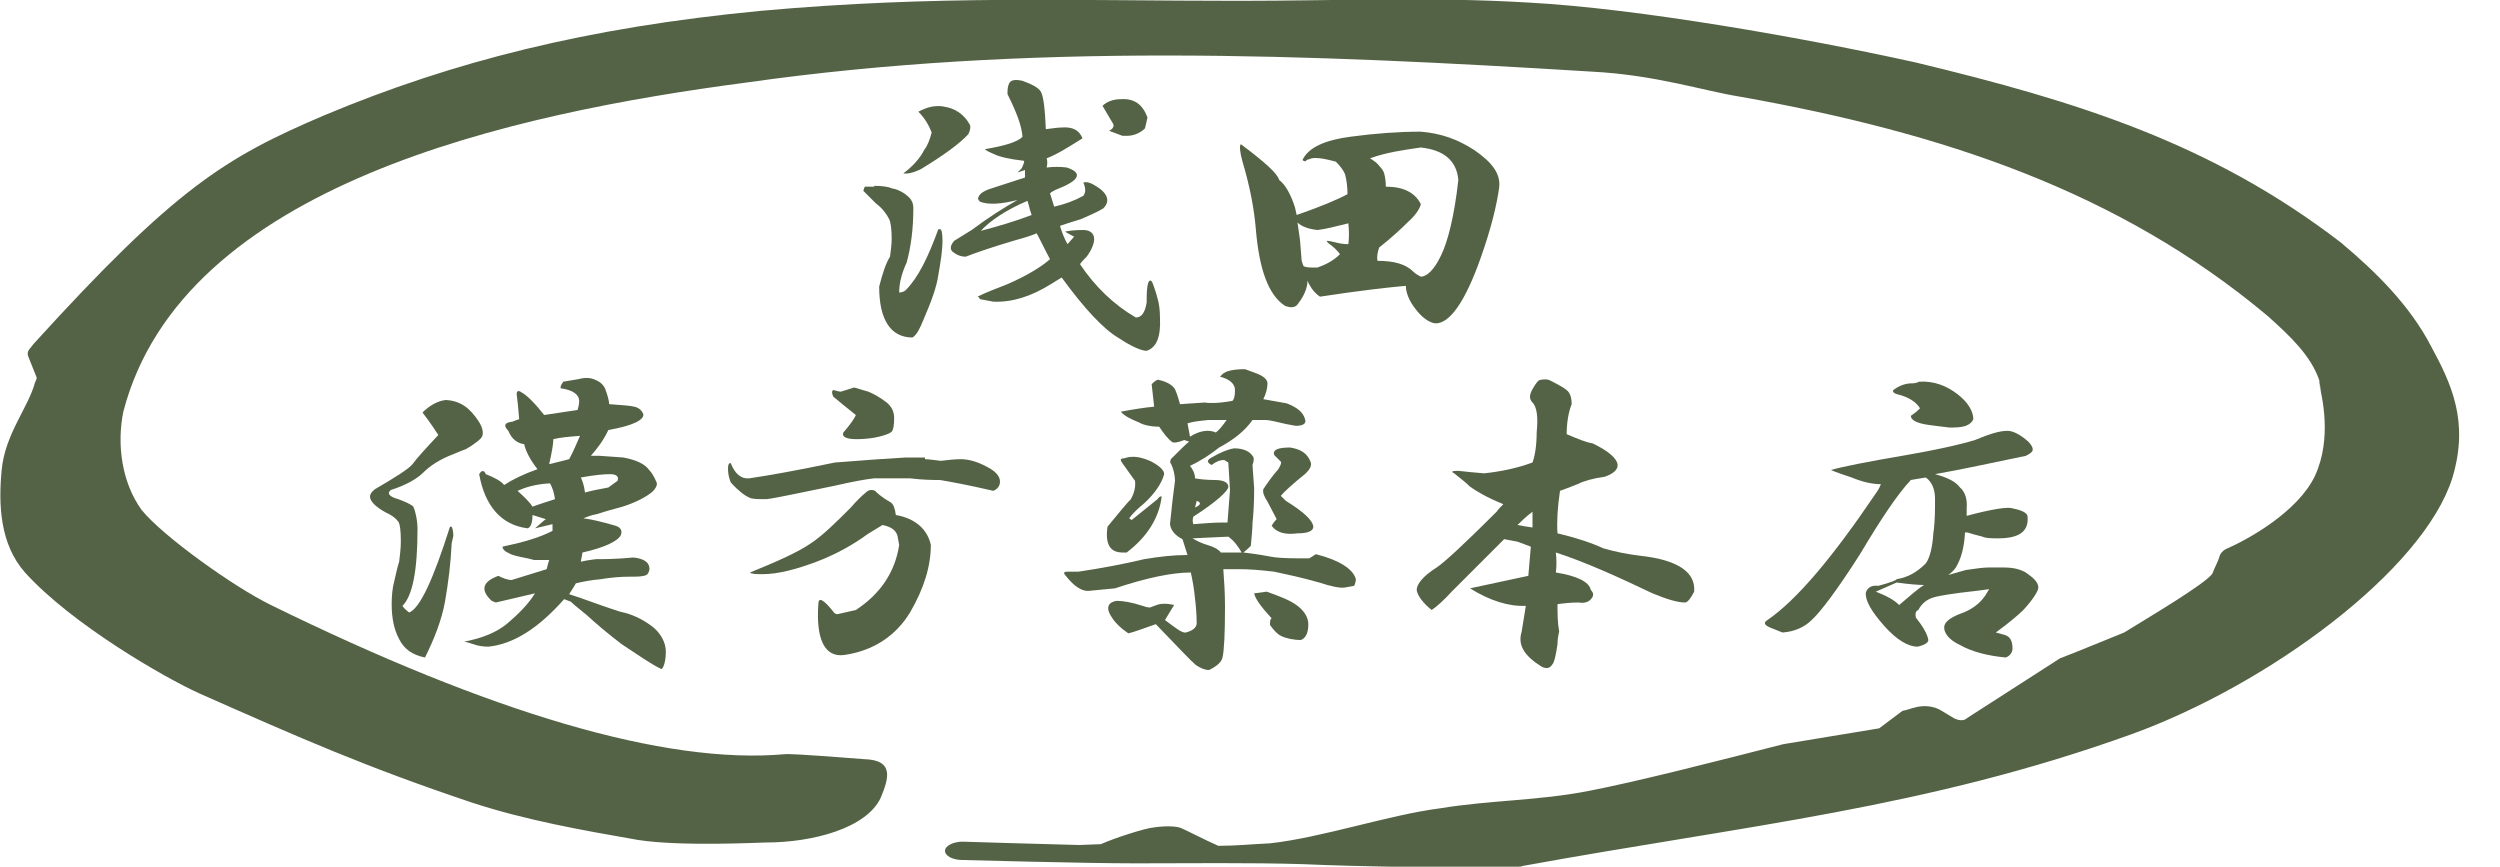
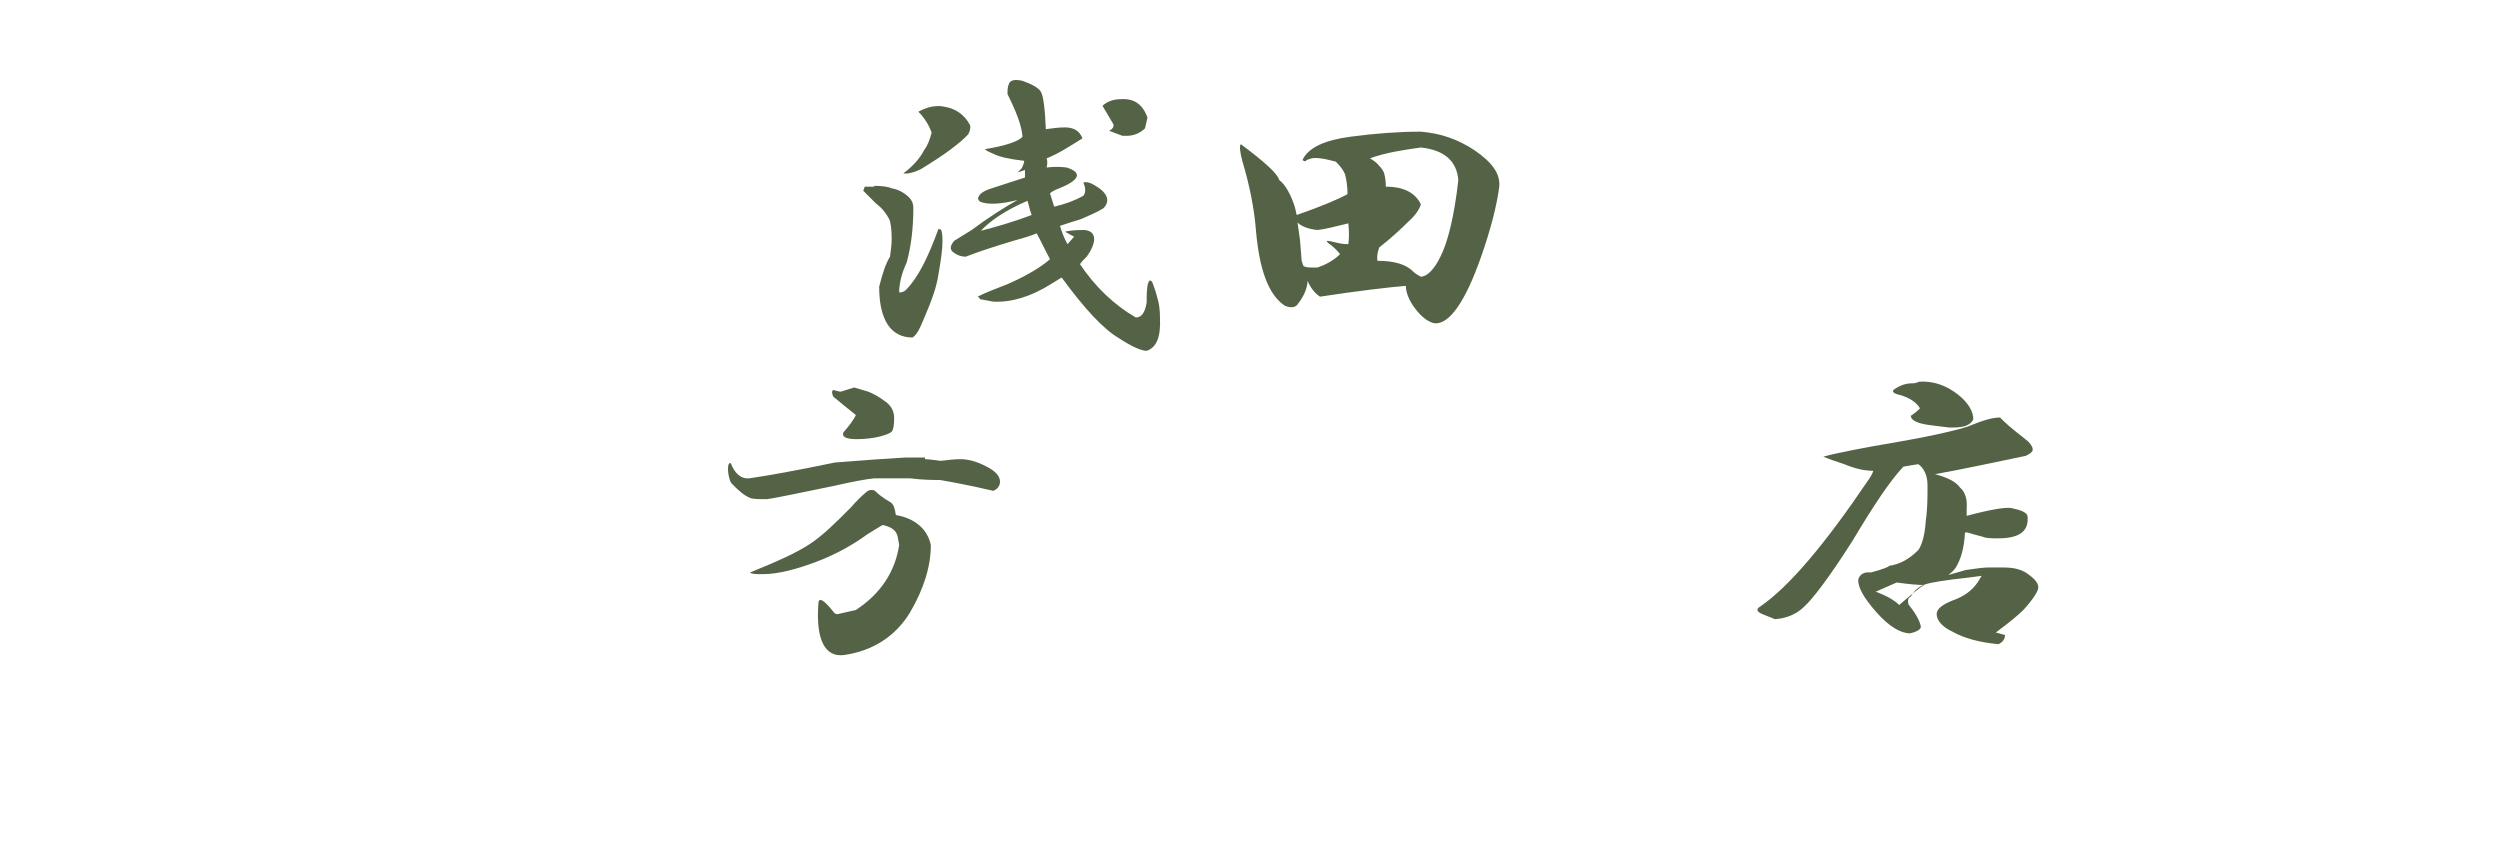
<svg xmlns="http://www.w3.org/2000/svg" version="1.1" id="asada_logo" width="300px" height="104px" viewBox="0 0 300 104" xml:space="preserve">
  <style type="text/css">
	.st0{fill:#546345;}
</style>
  <g>
    <path class="st0" d="M104.9,22.3c0.9,0,1.7,0.1,2.1,0.3c0.7,0.1,1.5,0.5,2.1,1.1c0.3,0.3,0.5,0.7,0.5,1.3c0,2.5-0.3,4.7-0.8,6.5   c-0.6,1.3-0.9,2.5-0.9,3.6c0.3,0,0.6-0.1,0.8-0.3c1.5-1.5,2.7-4,3.9-7.3h0.2c0.2,0,0.3,0.5,0.3,1.5c0,0.9-0.2,2.3-0.5,4   c-0.2,1.4-0.8,3.1-1.8,5.4c-0.4,1-0.8,1.8-1.3,2.1c-2.6,0-4-2.1-4-6.1c0.4-1.6,0.8-2.8,1.3-3.6c0.1-0.7,0.2-1.5,0.2-2.1   c0-1.1-0.1-2-0.3-2.4c-0.3-0.6-0.8-1.3-1.6-1.9l-1.5-1.5c0.1-0.4,0.2-0.6,0.3-0.5h1V22.3z M116.4,15c0.1,0.3,0,0.7-0.2,1.1   c-1,1.1-2.9,2.5-5.7,4.2c-0.8,0.4-1.6,0.6-2.1,0.5c1.1-0.8,2-1.8,2.5-2.8c0.4-0.5,0.7-1.3,0.9-2.1c-0.3-0.8-0.8-1.7-1.6-2.5   c0.6-0.3,1.1-0.5,1.6-0.6c0.6-0.1,1.1-0.1,1.5,0C114.6,13,115.7,13.7,116.4,15z M124.9,11c0.3,0.5,0.5,2,0.6,4.5   c0.8-0.1,1.5-0.2,1.9-0.2c1.3-0.1,2.1,0.3,2.5,1.3c-1.6,1-3,1.9-4.3,2.4c0.1,0.3,0.1,0.7,0,1.1c0.8-0.1,1.7-0.1,2.4,0   c1.9,0.6,1.6,1.5-0.9,2.5c-0.5,0.2-0.9,0.4-1.1,0.6l0.5,1.6c1.3-0.3,2.4-0.7,3.5-1.3c0.3-0.4,0.3-0.9,0-1.6c0.4-0.1,0.8,0,1.3,0.3   c1.6,0.9,2,1.9,1.1,2.8c-0.8,0.5-1.8,0.9-2.7,1.3c-1,0.3-1.9,0.6-2.5,0.8c0.2,0.7,0.5,1.5,0.9,2.2l0.8-0.9   c-0.2-0.1-0.6-0.3-1.1-0.6c0.4-0.1,1.1-0.2,2.2-0.2c0.8,0,1.3,0.4,1.3,1.1c0,0.5-0.3,1.3-0.9,2.1c-0.3,0.3-0.6,0.6-0.8,0.9   c1.8,2.7,4.1,4.9,6.7,6.4c0.7,0,1.1-0.6,1.3-1.8c0-0.9,0-1.8,0.2-2.4c0.2-0.4,0.4-0.3,0.6,0.3c0.1,0.3,0.3,0.8,0.5,1.6   c0.2,0.6,0.3,1.5,0.3,2.4c0.1,2.2-0.4,3.5-1.6,3.9c-0.6,0-1.8-0.5-3.3-1.5c-1.9-1.1-4.2-3.6-6.9-7.3l-1.3,0.8   c-2.4,1.5-4.7,2.2-6.9,2.1l-1.6-0.3c-0.1-0.2-0.2-0.3-0.3-0.3c1-0.5,2.3-1,3.6-1.5c2.3-1,4.1-2.1,5.1-3c-0.6-1.1-1.1-2.2-1.6-3.1   c-0.7,0.3-1.7,0.6-2.8,0.9c-2.7,0.8-4.7,1.5-5.7,1.9c-0.6,0-1.1-0.2-1.6-0.6c-0.3-0.3-0.3-0.7,0.2-1.3l2.1-1.3   c2-1.5,3.9-2.7,5.5-3.6c-2,0.5-3.5,0.6-4.5,0.2c-0.2-0.2-0.3-0.4-0.2-0.5c0.1-0.4,0.6-0.8,1.6-1.1l4-1.3v-0.9   c-0.3,0.1-0.6,0.2-0.9,0.3l0.5-0.5c0.2-0.4,0.3-0.7,0.3-0.9c-1.8-0.2-3-0.5-3.6-0.8c-0.7-0.3-1.1-0.5-1.1-0.6   c2.4-0.4,4-0.9,4.5-1.5c-0.1-1.3-0.7-2.9-1.8-5.1c0-0.5,0-0.9,0.2-1.3c0.2-0.4,0.7-0.5,1.6-0.3C123.8,10.1,124.6,10.5,124.9,11z    M117.7,27.7c1.9-0.5,4-1.1,6.1-1.9l-0.2-0.6c-0.1-0.4-0.2-0.8-0.3-1.1C120.7,25.2,118.8,26.5,117.7,27.7z M137.7,14.1l-0.3,1.3   c-0.6,0.6-1.4,0.9-2.2,0.9h-0.5c-0.3-0.1-0.8-0.3-1.6-0.6c0.4-0.2,0.6-0.5,0.5-0.8l-1.3-2.2c0.5-0.5,1.3-0.8,2.2-0.8   C136.1,11.8,137.1,12.5,137.7,14.1z" />
    <path class="st0" d="M176.9,18c2.2,1.5,3.2,2.9,3,4.5c-0.3,2.2-1,5-2.2,8.4c-1.9,5.4-3.8,8-5.5,7.9c-0.7-0.1-1.6-0.7-2.4-1.8   c-0.7-0.9-1.1-1.9-1.1-2.7c-2.3,0.2-5.7,0.6-10.3,1.3c-0.6-0.4-1.1-1-1.5-1.9c0,0.8-0.4,1.8-1.1,2.7c-0.3,0.5-0.8,0.6-1.6,0.3   c-2-1.3-3.1-4.4-3.5-9.2c-0.2-2.4-0.7-5.1-1.6-8.1c-0.3-1.1-0.4-1.9-0.2-2.1c2.8,2.1,4.4,3.5,4.6,4.3c0.7,0.5,1.4,1.7,1.9,3.3   l0.2,0.9c2.9-1,5-1.9,6.1-2.5c0-0.8-0.1-1.7-0.3-2.4c-0.2-0.5-0.6-1-1.1-1.5l-0.8-0.2c-0.8-0.2-1.6-0.3-2.1-0.2l-0.6,0.2   c-0.1,0.2-0.3,0.2-0.5,0c0.7-1.5,2.7-2.4,5.8-2.8c3-0.4,5.8-0.6,8.4-0.6C172.9,16,174.9,16.7,176.9,18z M158.1,27.6   c-1-0.1-1.9-0.4-2.4-0.9l0.3,2.1l0.2,2.5l0.2,0.6c0.1,0.1,0.4,0.2,0.9,0.2h0.8c0.9-0.3,1.9-0.8,2.7-1.6c-0.3-0.4-0.7-0.8-1.1-1.1   c-0.3-0.2-0.5-0.4-0.5-0.5c0.3,0,0.7,0.1,1.1,0.2c0.4,0.1,0.9,0.2,1.5,0.2c0.1-0.7,0.1-1.6,0-2.5C160.2,27.2,159,27.5,158.1,27.6z    M164.4,19c0.5,0.3,0.9,0.6,1.1,0.9c0.3,0.3,0.5,0.6,0.6,0.9c0.1,0.4,0.2,0.9,0.2,1.6c2.1,0,3.5,0.7,4.2,2.1   c-0.1,0.5-0.6,1.3-1.5,2.1c-0.9,0.9-2.1,2-3.5,3.1c-0.2,0.6-0.3,1.1-0.2,1.6c2,0,3.4,0.4,4.3,1.3c0.2,0.2,0.5,0.4,0.9,0.6   c0.7,0,1.6-0.8,2.4-2.5c0.8-1.6,1.6-4.6,2.1-9.1c-0.2-2.3-1.7-3.6-4.5-3.9C168.4,18,166.3,18.3,164.4,19z" />
-     <path class="st0" d="M57.4,50.5c0.6,0.9,0.7,1.7,0.3,2.1c-0.6,0.6-1.3,1-1.8,1.3c-0.3,0.1-0.8,0.3-1.5,0.6c-1.6,0.6-2.8,1.4-3.6,2.2   c-0.7,0.7-2,1.5-3.9,2.1c-0.5,0.4-0.2,0.8,0.9,1.1c0.8,0.3,1.5,0.6,1.8,0.9c0.3,0.7,0.5,1.7,0.5,2.7c0,5-0.6,8-1.8,9.2   c0.1,0.2,0.4,0.5,0.8,0.8c1.3-0.5,2.9-4,4.9-10.3h0.2c0.1,0.2,0.2,0.6,0.2,1.1l-0.2,0.9c-0.1,2.3-0.4,4.7-0.8,7   c-0.4,2.2-1.3,4.5-2.4,6.7c-1.5-0.3-2.5-1-3.1-2.2c-0.6-1.1-0.9-2.5-0.9-4.2c0-1,0.1-2,0.3-2.7c0.2-0.9,0.4-1.8,0.6-2.4   c0.1-0.8,0.2-1.7,0.2-2.4c0-1.3-0.1-2.1-0.3-2.4c-0.3-0.4-0.8-0.8-1.5-1.1c-1.3-0.7-1.9-1.4-1.9-1.9c0-0.3,0.2-0.6,0.6-0.9   c2.4-1.4,4-2.4,4.5-3c0.5-0.7,1.6-1.9,3.1-3.5c-0.9-1.4-1.6-2.3-1.9-2.7c0.8-0.8,1.8-1.4,2.8-1.5C55.3,48.1,56.4,49,57.4,50.5z    M71.7,45.7c0.4,0.2,0.7,0.5,0.9,0.9c0.3,0.8,0.5,1.5,0.5,1.9c1.6,0.1,2.6,0.2,3,0.3c0.5,0.1,0.9,0.4,1.1,0.9   c0.1,0.7-1.3,1.4-4.2,1.9c-0.6,1.3-1.4,2.3-2.1,3.1H72l2.8,0.2c1.6,0.3,2.6,0.8,3.1,1.5c0.3,0.3,0.6,0.8,0.9,1.5   c0.1,0.3-0.1,0.7-0.5,1.1c-0.7,0.6-2,1.3-3.6,1.8c-1.5,0.4-2.5,0.7-3.1,0.9C71,61.8,70.5,62,70,62.2c0.9,0.1,2.2,0.4,3.9,0.9   c0.6,0.2,0.8,0.6,0.6,1.1c-0.3,0.7-1.9,1.5-4.6,2.1l-0.2,1.1c0.4-0.1,1-0.2,1.8-0.3c0.9,0,2.4,0,4.5-0.2c1.1,0.1,1.8,0.5,1.9,1.1   c0.1,0.3,0,0.6-0.2,0.9c-0.2,0.2-0.7,0.3-1.6,0.3h-0.5c-1.1,0-2.3,0.1-3.5,0.3c-1.1,0.1-2.2,0.3-3,0.5c-0.2,0.4-0.5,0.8-0.8,1.3   c1.6,0.5,3.6,1.3,6.1,2.1c1.5,0.3,2.7,0.9,3.9,1.8c1,0.8,1.6,1.9,1.6,3c0,1-0.2,1.8-0.5,2.1c-1.3-0.6-2.8-1.7-4.8-3   c-1.7-1.3-3-2.4-4.2-3.5c-0.7-0.6-1.4-1.1-1.9-1.6l-0.8-0.3c-3.1,3.5-6.1,5.4-9.1,5.7c-0.6,0-1.3-0.1-1.8-0.3   c-0.6-0.2-1-0.3-1.1-0.3c2.1-0.4,3.9-1.1,5.2-2.2s2.5-2.3,3.3-3.6l-4.7,1.1L59,72.1c-1.4-1.3-1.1-2.3,0.8-3   c0.6,0.3,1.1,0.5,1.6,0.5l4.2-1.3c0.1-0.4,0.2-0.8,0.3-1.1c-0.3,0-0.9,0-1.8,0L63.3,67c-1.1-0.2-1.9-0.4-2.2-0.6   c-0.5-0.2-0.8-0.5-0.8-0.8c2.4-0.5,4.5-1.1,6-1.9c0-0.2,0-0.5,0-0.8l-2.1,0.5c0.6-0.5,1-0.9,1.3-1.1l-1.6-0.5   c0,0.9-0.2,1.5-0.6,1.6c-3.1-0.4-5.1-2.6-5.8-6.5c0.3-0.5,0.6-0.5,0.8,0c1,0.4,1.8,0.8,2.2,1.3c0.9-0.6,2.3-1.3,4-1.9   c-0.8-1-1.4-2.1-1.6-3c-0.8-0.1-1.5-0.6-1.9-1.6c-0.6-0.6-0.5-1,0.5-1.1c0.2-0.1,0.5-0.2,0.8-0.3c-0.1-1.3-0.2-2.3-0.3-3   c0-0.4,0.2-0.5,0.6-0.2c0.6,0.3,1.6,1.3,2.7,2.7c1.4-0.2,2.7-0.4,4-0.6c0.1-0.3,0.2-0.7,0.2-1.1c0-0.7-0.7-1.3-2.2-1.5   c-0.1-0.1,0-0.4,0.3-0.8l1.8-0.3C70.5,45.2,71.1,45.4,71.7,45.7z M62.1,58.9c0.8,0.7,1.5,1.4,1.8,1.9c0.8-0.3,1.8-0.6,2.7-0.9   c-0.1-0.7-0.3-1.4-0.6-1.9C64.2,58.1,63,58.5,62.1,58.9z M66.4,52.7c0,0.6-0.2,1.7-0.5,3c0.8-0.2,1.7-0.4,2.4-0.6   c0.5-0.9,0.9-1.9,1.3-2.8C68.3,52.4,67.2,52.5,66.4,52.7z M69.7,57.3c0.2,0.4,0.4,1,0.5,1.8c0.7-0.2,1.7-0.4,2.8-0.6l1.1-0.8   c0.2-0.5-0.1-0.8-0.9-0.8C72.5,56.9,71.3,57,69.7,57.3z" />
    <path class="st0" d="M111,55.1c0.4,0,1,0.1,1.9,0.2c0.8-0.1,1.7-0.2,2.4-0.2c0.9,0,2,0.3,3.1,0.9c1,0.5,1.6,1.1,1.6,1.8c0,0.5-0.3,0.9-0.8,1.1   c-3-0.7-5.2-1.1-6.4-1.3c-0.7,0-2,0-3.6-0.2h-4.3c-1,0.1-2.6,0.4-4.8,0.9c-4,0.8-6.6,1.4-8.1,1.6c-1,0-1.8,0-2.1-0.2   c-0.5-0.2-1.3-0.8-2.2-1.8c-0.3-0.7-0.4-1.5-0.3-2.1c0.1-0.2,0.2-0.3,0.3-0.2c0.5,1.3,1.3,1.9,2.2,1.8c2.1-0.3,5.5-0.9,10.3-1.9   c3.8-0.3,6.6-0.5,8.5-0.6h2.3C111,54.9,111,55.1,111,55.1z M106.9,60.3c0.3,0.2,0.5,0.7,0.6,1.5c2.3,0.4,3.8,1.7,4.2,3.6   c0,2.5-0.8,5.2-2.5,8.1c-1.7,2.8-4.4,4.6-7.9,5.1c-2.3,0.3-3.4-1.8-3.1-6.1c0-0.9,0.6-0.6,1.8,0.9c0.1,0.2,0.3,0.3,0.5,0.3l2.2-0.5   c2.9-1.9,4.7-4.5,5.2-7.8l-0.2-1.1c-0.2-0.7-0.8-1.1-1.8-1.3l-1.8,1.1c-1.9,1.4-4,2.5-6.1,3.3c-2.4,0.9-4.6,1.5-6.5,1.5   c-0.7,0-1.3,0-1.5-0.2c3.2-1.3,5.7-2.4,7.3-3.5c1.5-1,3-2.5,4.8-4.3c0.6-0.7,1.3-1.4,1.8-1.8c0.3-0.3,0.7-0.4,1.1-0.2   C105.8,59.7,106.6,60.1,106.9,60.3z M104.2,47c0.5,0.2,1.3,0.6,2.2,1.3c0.6,0.5,0.9,1.1,0.9,1.9c0,0.8-0.1,1.4-0.3,1.6   c-0.2,0.2-0.7,0.4-1.5,0.6c-0.8,0.2-1.8,0.3-2.7,0.3c-1.3,0-1.8-0.3-1.6-0.8c0.7-0.8,1.3-1.6,1.5-2.1c-1-0.8-2-1.6-2.7-2.2   c-0.2-0.4-0.2-0.7,0-0.8c0.4,0.1,0.7,0.2,0.9,0.2l1.6-0.5C103.1,46.7,103.6,46.8,104.2,47z" />
-     <path class="st0" d="M151,44.9c0.7,0.3,1.1,0.7,1.1,1.1c0,0.6-0.2,1.3-0.5,1.9l2.8,0.5c1.3,0.5,2,1.1,2.2,1.9c0.2,0.5-0.2,0.8-1.1,0.8l-1.1-0.2   c-1.3-0.3-2.1-0.5-2.5-0.5h-1.6c-0.9,1.3-2.3,2.4-4,3.3c-1,0.8-2.2,1.6-3.5,2.2c0.4,0.5,0.6,1,0.6,1.5c0.5,0.1,1.4,0.2,2.4,0.2   s1.6,0.3,1.6,0.8s-1.4,1.8-4.2,3.6c-0.1,0.3-0.1,0.6,0,0.9c1.3-0.1,2.5-0.2,3.6-0.2h0.5l0.3-3.9l-0.2-3.3l-0.5-0.3   c-0.5,0-1,0.2-1.5,0.6c-0.6-0.3-0.6-0.6,0-0.9c1-0.6,2-1,2.7-1.1c1,0,1.8,0.3,2.2,0.9c0.2,0.2,0.2,0.6,0,1.1l0.2,2.8   c0,1.9-0.1,3.2-0.2,4.2c0,0.6-0.1,1.6-0.2,2.7c-0.2,0.2-0.5,0.5-0.9,0.8c1.7,0.2,2.8,0.4,3.3,0.5c0.4,0.1,1.6,0.2,3.3,0.2h1.3   c0.2-0.1,0.5-0.3,0.8-0.5c2.8,0.7,4.5,1.8,4.8,3c0,0.3-0.1,0.6-0.2,0.8l-1.1,0.2c-0.5,0.1-1.6-0.1-3.1-0.6c-2.1-0.6-4-1-5.4-1.3   c-1.7-0.2-3-0.3-4.2-0.3h-1.9c0.1,1.4,0.2,2.8,0.2,4.5c0,3.2-0.1,5.3-0.3,6.1c-0.1,0.5-0.6,1-1.6,1.5c-0.5,0-1-0.2-1.6-0.6   c-0.6-0.5-2.2-2.2-4.8-4.9c-1.7,0.6-2.8,1-3.3,1.1c-0.9-0.6-1.6-1.3-1.9-1.8c-0.8-1.1-0.7-1.9,0.5-2.1c0.8,0,1.9,0.2,3.1,0.6   c0.3,0.1,0.6,0.2,0.9,0.2l0.8-0.3c0.5-0.2,1.3-0.2,2.1,0c-0.3,0.5-0.7,1.1-1.1,1.8c1.3,1,2.1,1.6,2.5,1.5c0.8-0.2,1.3-0.6,1.3-1.1   c0-1.1-0.1-2.2-0.2-3c-0.1-1.1-0.3-2.2-0.5-3.1c-2.2,0-5.2,0.6-9.1,1.9l-3.1,0.3c-0.8,0.1-1.8-0.5-2.8-1.8   c-0.3-0.3-0.3-0.5,0.2-0.5h1.3c2.7-0.4,5.4-0.9,7.9-1.5c1.8-0.3,3.5-0.5,5.2-0.5c-0.2-0.6-0.4-1.3-0.6-1.9c-0.8-0.4-1.4-1-1.5-1.8   c0.2-2,0.4-3.8,0.6-5.2c0-0.7-0.2-1.5-0.5-2.1c-0.1,0-0.1-0.2,0-0.5c1.1-1.1,1.9-1.9,2.2-2.1l-0.6-0.2c-0.7,0.3-1.3,0.4-1.5,0.2   c-0.4-0.3-0.9-0.9-1.5-1.8c-1,0-1.9-0.2-2.4-0.5c-1-0.4-1.8-0.8-2.2-1.3c1.6-0.3,2.9-0.5,4-0.6c-0.1-0.8-0.2-1.8-0.3-2.7   c0.4-0.4,0.7-0.6,0.9-0.5c0.9,0.2,1.6,0.6,1.9,1.1c0.3,0.7,0.5,1.4,0.6,1.8l3-0.2c0.5,0.1,1.7,0.1,3.3-0.2c0.2-0.2,0.3-0.6,0.3-1.3   s-0.6-1.3-1.8-1.6l0.3-0.3c0.4-0.4,1.4-0.6,2.7-0.6C150.2,44.6,150.5,44.7,151,44.9z M138.2,55.4c0.9,0.5,1.5,1,1.5,1.5   c-0.3,1.1-1.1,2.3-2.4,3.5c-0.6,0.5-1.3,1.1-1.8,1.8l0.3,0.2c1-0.8,2.1-1.7,3.1-2.5c0.2-0.3,0.4-0.4,0.5-0.3   c-0.3,2.5-1.7,4.8-4.2,6.7h-0.5c-1.5,0-2.1-1-1.8-3.1c1.4-1.7,2.3-2.8,2.8-3.3c0.4-0.7,0.6-1.5,0.5-2.2l-1.5-2.1   c-0.3-0.4-0.3-0.6,0.2-0.6C136,54.6,137.1,54.9,138.2,55.4z M142.5,50.8l0.3,1.6c1.1-0.7,2.2-0.9,3.1-0.5c0.4-0.3,0.8-0.8,1.3-1.5   H145C144,50.5,143.1,50.6,142.5,50.8z M143.1,64.6c0.5,0.3,1.1,0.6,1.8,0.8c0.7,0.2,1.3,0.5,1.6,0.9h2.5c-0.4-0.7-0.9-1.4-1.6-1.9   L143.1,64.6z M143.4,60.9c0.7-0.3,0.8-0.6,0.2-0.8C143.6,60.2,143.5,60.5,143.4,60.9z M155.7,72.7c0.8,0.6,1.3,1.4,1.3,2.2   c0,1-0.3,1.7-0.9,1.9c-0.9,0-1.8-0.2-2.4-0.5c-0.4-0.2-0.8-0.6-1.3-1.3c0-0.4,0-0.7,0.2-0.8c-1.3-1.4-2-2.4-2.1-3L152,71   C153.4,71.5,154.8,72,155.7,72.7z M157.3,55.5c0.1,0.4-0.1,0.8-0.6,1.3c-1.6,1.3-2.6,2.2-3,2.7l0.6,0.6c2.1,1.3,3.2,2.3,3.3,3.1   c0,0.5-0.6,0.8-1.9,0.8c-1.5,0.2-2.5-0.1-3.1-0.9c0.1-0.2,0.3-0.5,0.6-0.8l-1.1-2.1c-0.4-0.6-0.6-1.1-0.5-1.5   c0.4-0.6,1-1.5,1.8-2.4c0.3-0.5,0.4-0.8,0.3-0.9l-0.8-0.8c-0.2-0.6,0.4-0.9,1.9-0.9C156.1,53.9,156.9,54.4,157.3,55.5z" />
-     <path class="st0" d="M188.1,46.9c0.3,0.3,0.5,0.8,0.5,1.6c-0.4,1-0.6,2.3-0.6,3.6c1.4,0.6,2.4,1,3.1,1.1c1.9,0.9,2.9,1.8,3,2.5   c0.1,0.6-0.4,1.1-1.5,1.5c-1.4,0.2-2.5,0.5-3.3,0.9c-1,0.4-1.8,0.7-2.1,0.8c-0.3,2-0.4,3.8-0.3,5.1c2.1,0.5,4,1.1,5.5,1.8   c1.4,0.4,2.8,0.7,4.5,0.9c4.5,0.5,6.6,2,6.4,4.3c-0.4,0.8-0.8,1.3-1.1,1.3c-0.9,0-2.2-0.4-3.9-1.1c-4.4-2.1-8.2-3.8-11.6-4.9   c0.1,0.8,0.1,1.7,0,2.4c2.5,0.4,4,1.1,4.2,2.1c0.4,0.4,0.4,0.8-0.2,1.3c-0.3,0.2-0.7,0.3-1.3,0.2c-0.9,0-1.8,0.1-2.5,0.2   c0,1,0,2.2,0.2,3.3c-0.1,0.4-0.2,0.9-0.2,1.5c-0.2,1.4-0.4,2.2-0.6,2.4c-0.3,0.5-0.7,0.6-1.3,0.3c-2.1-1.3-2.9-2.6-2.4-4.2l0.5-3.1   c-2,0.1-4.3-0.6-6.7-2.1c2.3-0.5,4.7-1,7-1.5l0.3-3.5l-1.6-0.6l-1.6-0.3l-0.8,0.8l-5.5,5.5c-0.9,1-1.8,1.8-2.4,2.2   c-1-0.8-1.7-1.7-1.8-2.4c0-0.7,0.8-1.7,2.4-2.7c0.9-0.6,3.3-2.8,7.2-6.7c0.2-0.3,0.5-0.6,0.8-0.9c-2-0.8-3.3-1.6-4-2.1   c-0.4-0.4-1-0.9-1.9-1.6c-0.4-0.2-0.3-0.3,0.5-0.3c0.8,0.1,1.9,0.2,3.1,0.3c1.9-0.2,3.9-0.6,5.8-1.3c0.3-0.8,0.5-2.1,0.5-3.6   c0.2-1.9,0-3.1-0.5-3.6c-0.4-0.4-0.4-0.9,0-1.6c0.4-0.7,0.7-1.1,0.9-1.1c0.4-0.1,0.8-0.1,1.1,0C187.1,46.2,187.8,46.6,188.1,46.9z    M182.1,63c0.5,0.1,1.1,0.2,1.8,0.3v-1.9C183,62.1,182.5,62.6,182.1,63z" />
-     <path class="st0" d="M243.4,53c0.4,0.4,0.6,0.8,0.5,1.1c-0.1,0.2-0.4,0.4-0.8,0.6c-3.9,0.8-7.5,1.6-10.9,2.2c1.5,0.4,2.5,0.9,3,1.6   c0.6,0.5,0.9,1.4,0.8,2.5c0,0.3,0,0.6,0,0.9c3-0.8,4.9-1.1,5.5-0.9c1,0.2,1.7,0.5,1.8,0.9c0.2,1.8-0.9,2.7-3.5,2.7   c-0.8,0-1.5,0-1.9-0.2c-0.8-0.2-1.5-0.4-1.8-0.5h-0.3c-0.1,1.9-0.5,3.2-1.1,4.2c-0.2,0.3-0.5,0.6-0.9,0.9l2.1-0.6   c1.3-0.2,2.2-0.3,2.7-0.3h1.9c1.3,0,2.3,0.3,3,0.9c0.7,0.5,1.1,1,1.1,1.5c0,0.4-0.6,1.4-1.8,2.7c-0.6,0.6-1.8,1.6-3.3,2.7l1.1,0.3   c0.6,0.2,0.9,0.7,0.9,1.6c0,0.5-0.3,0.9-0.8,1.1c-2.2-0.2-4.1-0.7-5.5-1.5c-1.3-0.6-1.9-1.4-1.9-2.1c0-0.6,0.6-1.1,1.8-1.6   c1.5-0.5,2.5-1.3,3.1-2.2c-0.1,0.2,0,0,0.5-0.8l-1.5,0.2c-2.8,0.3-4.6,0.6-5.2,0.8c-0.7,0.2-1.4,0.7-1.8,1.5   c-0.3,0.1-0.4,0.4-0.3,0.9c0.8,1,1.4,2,1.5,2.7c0,0.3-0.4,0.6-1.3,0.8c-1.1,0-2.5-0.8-4-2.5c-1.6-1.8-2.3-3.1-2.2-4   c0.2-0.6,0.7-0.9,1.5-0.8c1.5-0.4,2.2-0.7,2.2-0.8c1.3-0.2,2.4-0.8,3.5-1.9c0.5-0.7,0.8-2,0.9-3.6c0.1-0.6,0.2-1.8,0.2-3.3v-0.9   c0-1.1-0.4-2-1.1-2.5c-0.6,0.1-1.3,0.2-1.8,0.3c-1.6,1.7-3.6,4.7-6.1,8.9c-2.8,4.4-4.8,7-5.8,7.9c-0.8,0.8-2,1.4-3.5,1.5l-1.5-0.6   c-0.7-0.3-0.8-0.6-0.3-0.9c3.5-2.4,7.8-7.5,13-15.2c0.3-0.4,0.5-0.8,0.6-1.1c-1.1,0-2.3-0.3-3.5-0.8c-0.9-0.3-1.8-0.6-2.5-0.9   c1.4-0.4,4.4-1,9.1-1.8c4.6-0.8,7.3-1.5,8.2-1.8c1.7-0.7,2.9-1.1,3.9-1.1C241.6,51.7,242.5,52.2,243.4,53z M225.1,71   c1.3,0.5,2.2,1,2.8,1.6c1.3-1.1,2.3-2,3-2.4c-0.7,0-1.9-0.1-3.3-0.3C226.7,70.3,225.8,70.7,225.1,71z M234.9,47.3   c1.3,1,1.9,2.1,1.9,3c-0.1,0.3-0.4,0.6-0.9,0.8c-0.3,0.1-0.8,0.2-1.5,0.2h-0.5c-0.8-0.1-1.7-0.2-2.4-0.3c-1.5-0.2-2.2-0.6-2.2-1.1   c0.3-0.2,0.7-0.5,1.1-0.9c-0.4-0.7-1.3-1.3-2.4-1.6c-0.9-0.2-1.1-0.5-0.5-0.8c0.6-0.4,1.3-0.6,1.9-0.6c0.2,0,0.5,0,0.9-0.2   C232.1,45.7,233.6,46.3,234.9,47.3z" />
+     <path class="st0" d="M243.4,53c0.4,0.4,0.6,0.8,0.5,1.1c-0.1,0.2-0.4,0.4-0.8,0.6c-3.9,0.8-7.5,1.6-10.9,2.2c1.5,0.4,2.5,0.9,3,1.6   c0.6,0.5,0.9,1.4,0.8,2.5c0,0.3,0,0.6,0,0.9c3-0.8,4.9-1.1,5.5-0.9c1,0.2,1.7,0.5,1.8,0.9c0.2,1.8-0.9,2.7-3.5,2.7   c-0.8,0-1.5,0-1.9-0.2c-0.8-0.2-1.5-0.4-1.8-0.5h-0.3c-0.1,1.9-0.5,3.2-1.1,4.2c-0.2,0.3-0.5,0.6-0.9,0.9l2.1-0.6   c1.3-0.2,2.2-0.3,2.7-0.3h1.9c1.3,0,2.3,0.3,3,0.9c0.7,0.5,1.1,1,1.1,1.5c0,0.4-0.6,1.4-1.8,2.7c-0.6,0.6-1.8,1.6-3.3,2.7l1.1,0.3   c0,0.5-0.3,0.9-0.8,1.1c-2.2-0.2-4.1-0.7-5.5-1.5c-1.3-0.6-1.9-1.4-1.9-2.1c0-0.6,0.6-1.1,1.8-1.6   c1.5-0.5,2.5-1.3,3.1-2.2c-0.1,0.2,0,0,0.5-0.8l-1.5,0.2c-2.8,0.3-4.6,0.6-5.2,0.8c-0.7,0.2-1.4,0.7-1.8,1.5   c-0.3,0.1-0.4,0.4-0.3,0.9c0.8,1,1.4,2,1.5,2.7c0,0.3-0.4,0.6-1.3,0.8c-1.1,0-2.5-0.8-4-2.5c-1.6-1.8-2.3-3.1-2.2-4   c0.2-0.6,0.7-0.9,1.5-0.8c1.5-0.4,2.2-0.7,2.2-0.8c1.3-0.2,2.4-0.8,3.5-1.9c0.5-0.7,0.8-2,0.9-3.6c0.1-0.6,0.2-1.8,0.2-3.3v-0.9   c0-1.1-0.4-2-1.1-2.5c-0.6,0.1-1.3,0.2-1.8,0.3c-1.6,1.7-3.6,4.7-6.1,8.9c-2.8,4.4-4.8,7-5.8,7.9c-0.8,0.8-2,1.4-3.5,1.5l-1.5-0.6   c-0.7-0.3-0.8-0.6-0.3-0.9c3.5-2.4,7.8-7.5,13-15.2c0.3-0.4,0.5-0.8,0.6-1.1c-1.1,0-2.3-0.3-3.5-0.8c-0.9-0.3-1.8-0.6-2.5-0.9   c1.4-0.4,4.4-1,9.1-1.8c4.6-0.8,7.3-1.5,8.2-1.8c1.7-0.7,2.9-1.1,3.9-1.1C241.6,51.7,242.5,52.2,243.4,53z M225.1,71   c1.3,0.5,2.2,1,2.8,1.6c1.3-1.1,2.3-2,3-2.4c-0.7,0-1.9-0.1-3.3-0.3C226.7,70.3,225.8,70.7,225.1,71z M234.9,47.3   c1.3,1,1.9,2.1,1.9,3c-0.1,0.3-0.4,0.6-0.9,0.8c-0.3,0.1-0.8,0.2-1.5,0.2h-0.5c-0.8-0.1-1.7-0.2-2.4-0.3c-1.5-0.2-2.2-0.6-2.2-1.1   c0.3-0.2,0.7-0.5,1.1-0.9c-0.4-0.7-1.3-1.3-2.4-1.6c-0.9-0.2-1.1-0.5-0.5-0.8c0.6-0.4,1.3-0.6,1.9-0.6c0.2,0,0.5,0,0.9-0.2   C232.1,45.7,233.6,46.3,234.9,47.3z" />
  </g>
-   <path class="st0" d="M291.7,41.5c-2.5-4.8-6.5-8.8-10.8-12.4c-15.5-11.9-31.5-16.9-51-21.6c-13.1-2.9-33.3-6.5-46.6-7.2  c-11.8-0.7-23.2-0.2-34.6-0.2c-20.1,0-36.3-0.7-57.4,1.2c-20.9,2-37,6.1-52.3,12.5C27,18.9,21,22.6,4,41.3c-0.2,0.3-0.5,0.6-0.6,0.8  s-0.1,0.5,0,0.7l1,2.5c0,0.2-0.1,0.4-0.2,0.6c-0.8,3-3.6,6.2-4,10.5C-0.2,60.6,0,65.3,3,68.7c5.6,6.2,16.7,12.6,20.9,14.5  c12.2,5.4,19.9,8.8,32.7,13.1c6.4,2.1,13.1,3.3,20,4.5c5.2,0.8,14.6,0.3,15.3,0.3c5.6,0,12.1-1.7,13.8-5.4c0.9-2.2,1.7-4.5-2-4.6  c0,0-8.6-0.7-9.5-0.6c-14.4,1.3-35.4-5-61.7-17.9c-4.5-2.2-13-8.3-15.5-11.4c-2.4-3.3-3-7.9-2.2-11.8c7.1-27.3,46.7-35.8,74.8-39.5  c33.8-4.8,67.4-3.4,101.5-1.3c7.6,0.4,13.3,2.3,17.7,3c24.2,4.3,45.4,11.3,63.3,26.3c2.8,2.5,5.2,4.8,6.2,7.7l0.1,0.4  c0-0.1,0-0.2-0.1-0.2c0.1,0.4,0.2,0.9,0.3,1.3l-0.3-1.1c0.3,1.5,1.6,6.5-0.5,11.1c-2.1,4.4-8.2,7.7-10.5,8.7c-0.5,0.2-0.9,0.6-1,1.1  c-0.1,0.4-0.5,1.1-0.8,1.9c-0.7,1.2-8.2,5.6-10.6,7.1c-2.5,1-5.1,2.1-7.7,3.1L236,86.2c-0.3,0.3-0.9,0.3-1.5,0l-1.5-0.9  c-0.9-0.6-2.2-0.7-3.2-0.4c-0.5,0.1-0.9,0.3-1.5,0.4l-2.8,2.1l-11.5,1.9c-8.2,2.1-17.6,4.5-23.3,5.6c-6.1,1.2-11.8,1.1-17.9,2.1  c-6.2,0.8-14.1,3.5-20.4,4.2c-2.2,0.1-4.1,0.3-6.2,0.3c-1.6-0.7-3.9-1.9-4.4-2.1c-0.6-0.3-2.1-0.3-3.4-0.1c-1,0.1-4.5,1.2-6.3,2  c-0.5,0-2.1,0.1-2.6,0.1c-4.4-0.1-13.8-0.4-14-0.4c-1.1,0-2.1,0.5-2.1,1.1s0.9,1.1,2.1,1.1c0.2,0,14.4,0.4,20.7,0.4  c6.5,0,13.7-0.1,20.2,0.1c6.5,0.3,19.1,0.5,25.8,0.3c0.2,0,0.3,0,0.6-0.1c26.9-4.9,48.3-6.9,73-15.8c16.3-5.9,35-19.6,38.5-30.8  C296.3,50.6,294.2,46.1,291.7,41.5z" />
</svg>